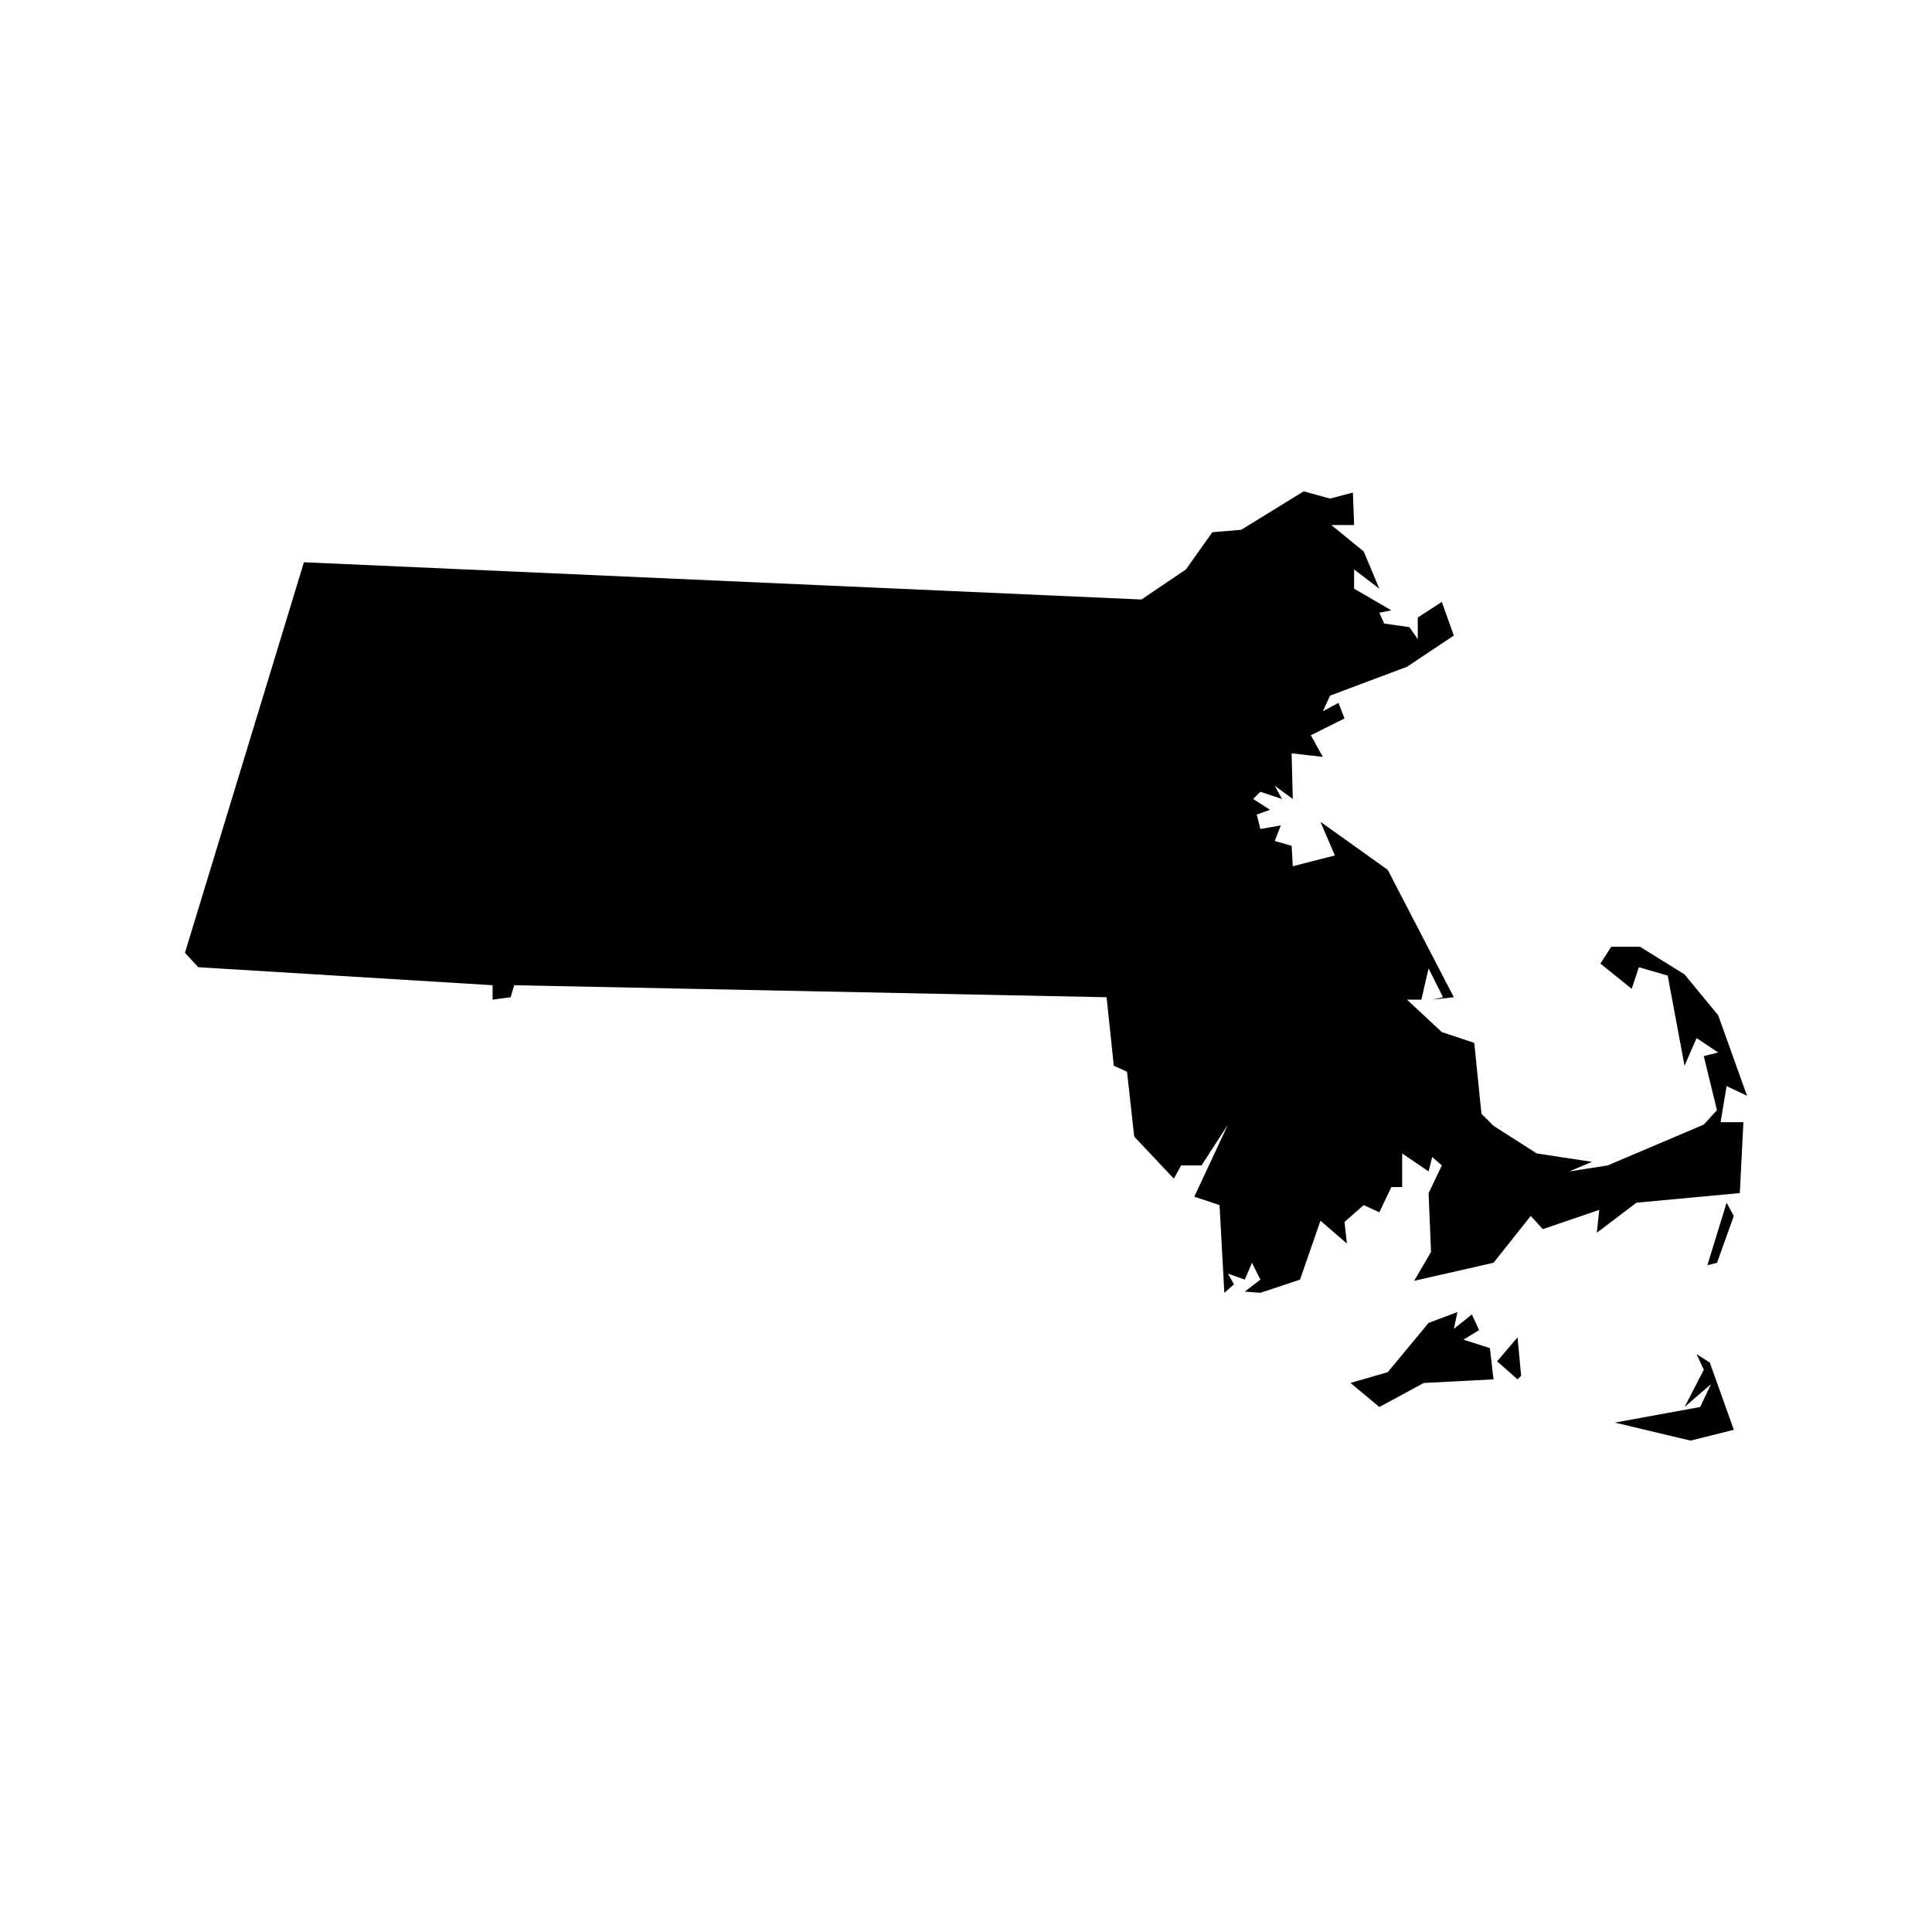
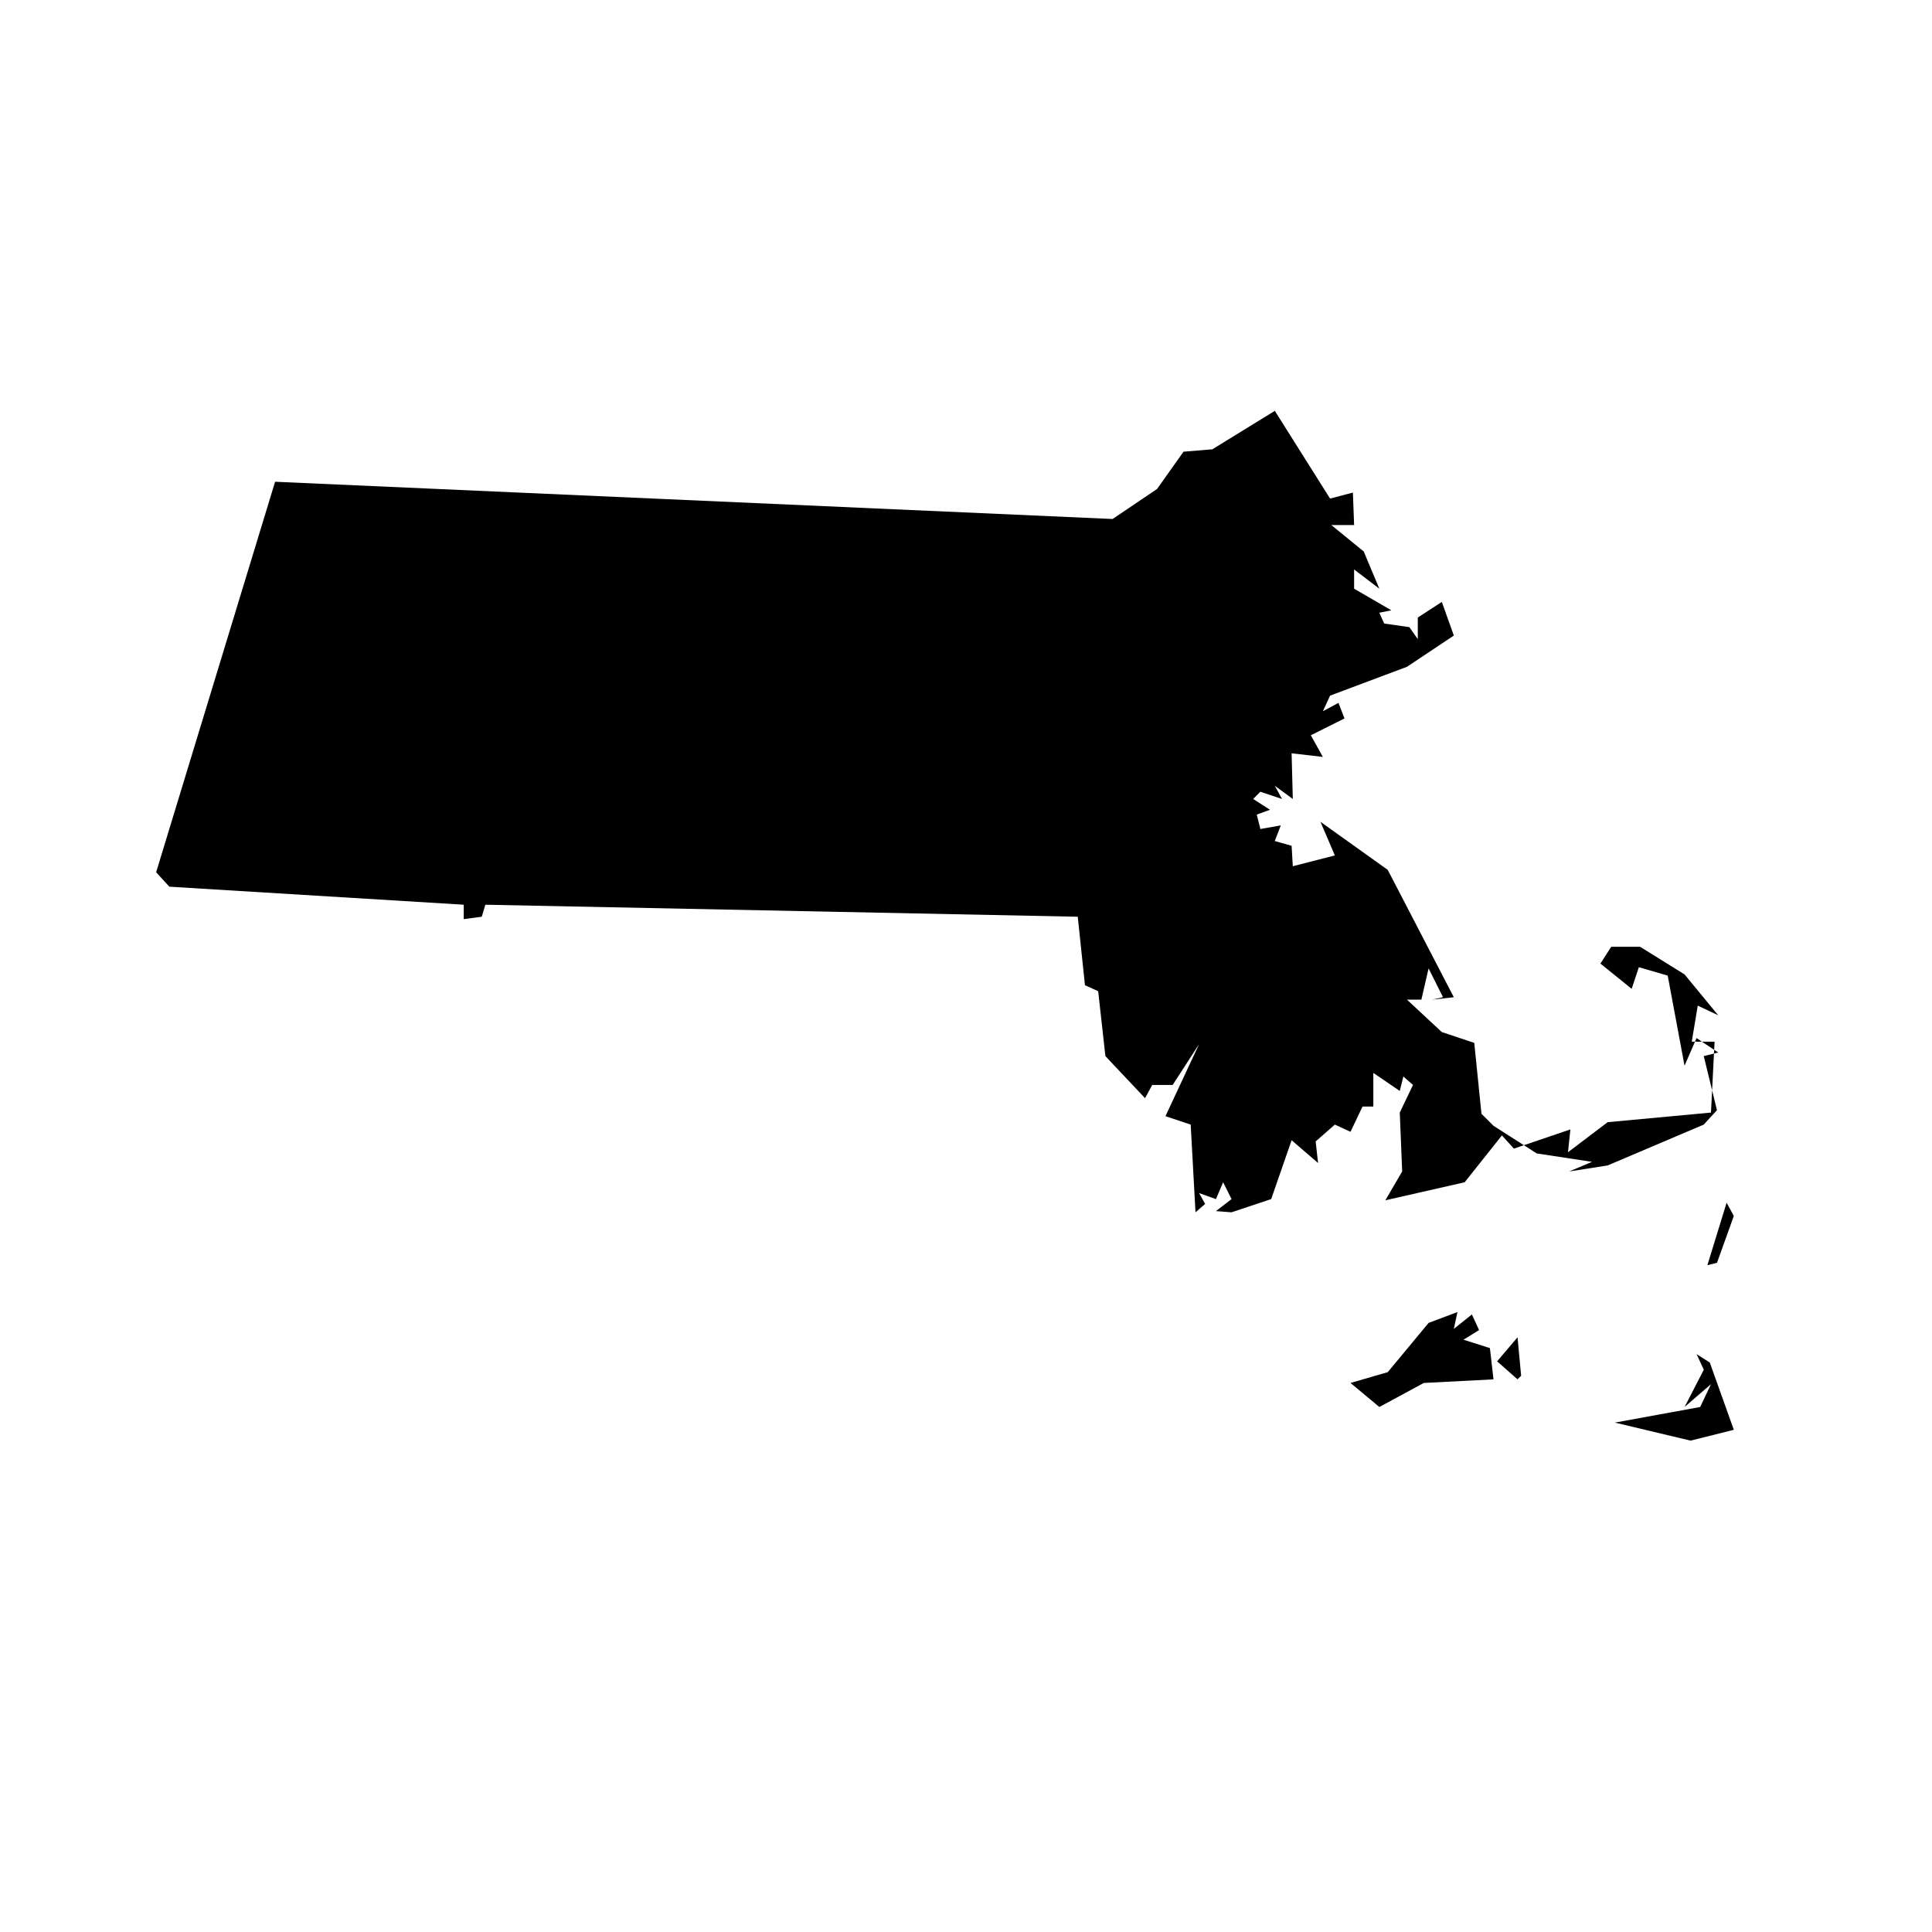
<svg xmlns="http://www.w3.org/2000/svg" version="1.1" id="Layer_1" x="0px" y="0px" width="216px" height="216px" viewBox="0 0 216 216" enable-background="new 0 0 216 216" xml:space="preserve">
  <g>
-     <path d="M148.705,55.741l2.552-0.672l0.134,3.628h-2.553l3.627,2.955l1.747,4.164l-2.821-2.15v2.15l4.164,2.418l-1.343,0.269   l0.537,1.209l2.821,0.403l0.941,1.343v-2.418l2.687-1.746l1.343,3.761l-5.239,3.493l-8.598,3.224l-0.806,1.747l1.746-0.941   l0.672,1.746l-3.762,1.881l1.343,2.418l-3.493-0.403l0.134,5.105l-2.015-1.478l0.806,1.478l-2.418-0.806l-0.806,0.806l1.881,1.209   l-1.478,0.537l0.403,1.612l2.284-0.403l-0.672,1.746l1.881,0.537l0.134,2.284l4.702-1.209l-1.612-3.761l7.523,5.374l7.389,14.24   l-2.418,0.268l1.209-0.268l-1.612-3.224l-0.806,3.493h-1.612l3.896,3.627l3.627,1.209l0.806,7.926l1.343,1.343l4.836,3.09   l6.18,0.941l-2.553,1.075l4.299-0.672l10.747-4.568l1.477-1.612l-1.477-6.045l1.612-0.403l-2.418-1.612l-1.343,3.09l-1.881-10.075   l-3.224-0.941l-0.806,2.418l-3.493-2.821l1.209-1.881h3.224l4.971,3.09l3.762,4.567l3.224,9.001l-2.284-1.075l-0.671,4.03h2.552   l-0.403,7.926l-11.553,1.075l-4.433,3.359l0.269-2.553l-6.314,2.149l-1.343-1.477l-4.164,5.239l-8.867,2.015l1.881-3.224   l-0.268-6.583l1.477-3.09l-1.075-0.941l-0.403,1.612l-2.956-2.015v3.762h-1.209l-1.343,2.821l-1.747-0.806l-2.149,1.881   l0.269,2.418l-2.956-2.553l-2.284,6.583l-4.433,1.478l-1.746-0.134l1.746-1.343l-0.94-1.881l-0.806,1.881l-1.881-0.672l0.672,1.209   l-1.075,0.941l-0.537-9.807l-2.821-0.941l3.762-8.06l-2.955,4.568h-2.284l-0.806,1.478l-4.433-4.702l-0.806-7.254l-1.478-0.672   l-0.806-7.657l-66.23-1.343l-0.403,1.343l-2.015,0.268v-1.612l-32.913-2.015l-1.478-1.612l13.3-43.661l93.636,4.164l4.971-3.359   l2.955-4.164l3.224-0.268l6.985-4.299L148.705,55.741z M162.945,146.69l-0.403,1.881l2.015-1.612l0.806,1.746l-1.746,1.075   l2.956,0.941l0.403,3.493l-7.792,0.403l-4.971,2.687l-3.224-2.687l4.164-1.209l4.568-5.508L162.945,146.69z M170.065,153.81   l-0.403,0.403l-2.284-2.015l2.284-2.687L170.065,153.81z M191.157,152.332l2.687,7.523l-4.836,1.209l-8.463-2.015l9.538-1.746   l1.209-2.553l-2.955,2.553l2.15-4.164l-0.806-1.746L191.157,152.332z M191.963,141.182l-1.075,0.269l2.149-6.986l0.806,1.478   L191.963,141.182z" />
+     <path d="M148.705,55.741l2.552-0.672l0.134,3.628h-2.553l3.627,2.955l1.747,4.164l-2.821-2.15v2.15l4.164,2.418l-1.343,0.269   l0.537,1.209l2.821,0.403l0.941,1.343v-2.418l2.687-1.746l1.343,3.761l-5.239,3.493l-8.598,3.224l-0.806,1.747l1.746-0.941   l0.672,1.746l-3.762,1.881l1.343,2.418l-3.493-0.403l0.134,5.105l-2.015-1.478l0.806,1.478l-2.418-0.806l-0.806,0.806l1.881,1.209   l-1.478,0.537l0.403,1.612l2.284-0.403l-0.672,1.746l1.881,0.537l0.134,2.284l4.702-1.209l-1.612-3.761l7.523,5.374l7.389,14.24   l-2.418,0.268l1.209-0.268l-1.612-3.224l-0.806,3.493h-1.612l3.896,3.627l3.627,1.209l0.806,7.926l1.343,1.343l4.836,3.09   l6.18,0.941l-2.553,1.075l4.299-0.672l10.747-4.568l1.477-1.612l-1.477-6.045l1.612-0.403l-2.418-1.612l-1.343,3.09l-1.881-10.075   l-3.224-0.941l-0.806,2.418l-3.493-2.821l1.209-1.881h3.224l4.971,3.09l3.762,4.567l-2.284-1.075l-0.671,4.03h2.552   l-0.403,7.926l-11.553,1.075l-4.433,3.359l0.269-2.553l-6.314,2.149l-1.343-1.477l-4.164,5.239l-8.867,2.015l1.881-3.224   l-0.268-6.583l1.477-3.09l-1.075-0.941l-0.403,1.612l-2.956-2.015v3.762h-1.209l-1.343,2.821l-1.747-0.806l-2.149,1.881   l0.269,2.418l-2.956-2.553l-2.284,6.583l-4.433,1.478l-1.746-0.134l1.746-1.343l-0.94-1.881l-0.806,1.881l-1.881-0.672l0.672,1.209   l-1.075,0.941l-0.537-9.807l-2.821-0.941l3.762-8.06l-2.955,4.568h-2.284l-0.806,1.478l-4.433-4.702l-0.806-7.254l-1.478-0.672   l-0.806-7.657l-66.23-1.343l-0.403,1.343l-2.015,0.268v-1.612l-32.913-2.015l-1.478-1.612l13.3-43.661l93.636,4.164l4.971-3.359   l2.955-4.164l3.224-0.268l6.985-4.299L148.705,55.741z M162.945,146.69l-0.403,1.881l2.015-1.612l0.806,1.746l-1.746,1.075   l2.956,0.941l0.403,3.493l-7.792,0.403l-4.971,2.687l-3.224-2.687l4.164-1.209l4.568-5.508L162.945,146.69z M170.065,153.81   l-0.403,0.403l-2.284-2.015l2.284-2.687L170.065,153.81z M191.157,152.332l2.687,7.523l-4.836,1.209l-8.463-2.015l9.538-1.746   l1.209-2.553l-2.955,2.553l2.15-4.164l-0.806-1.746L191.157,152.332z M191.963,141.182l-1.075,0.269l2.149-6.986l0.806,1.478   L191.963,141.182z" />
  </g>
</svg>